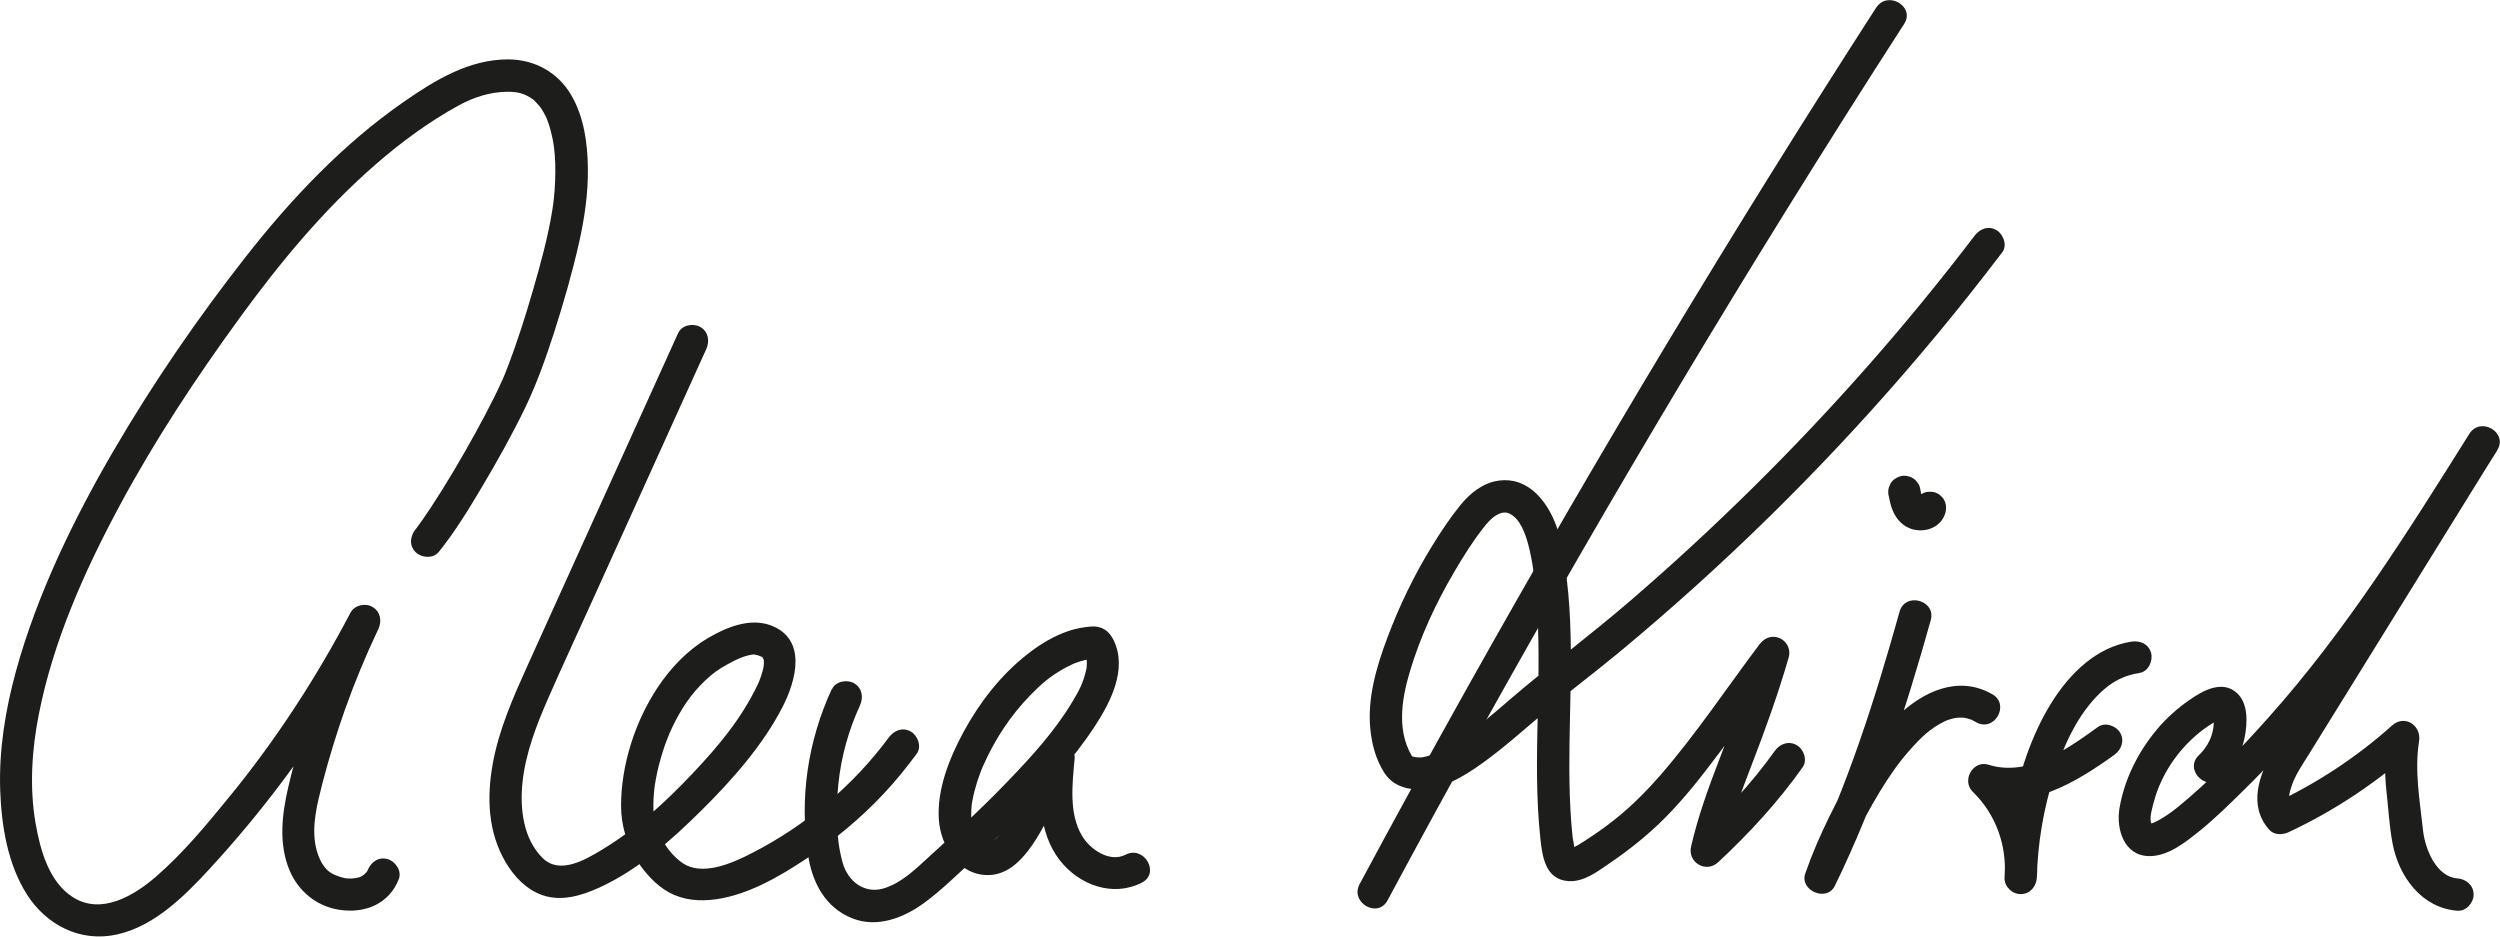
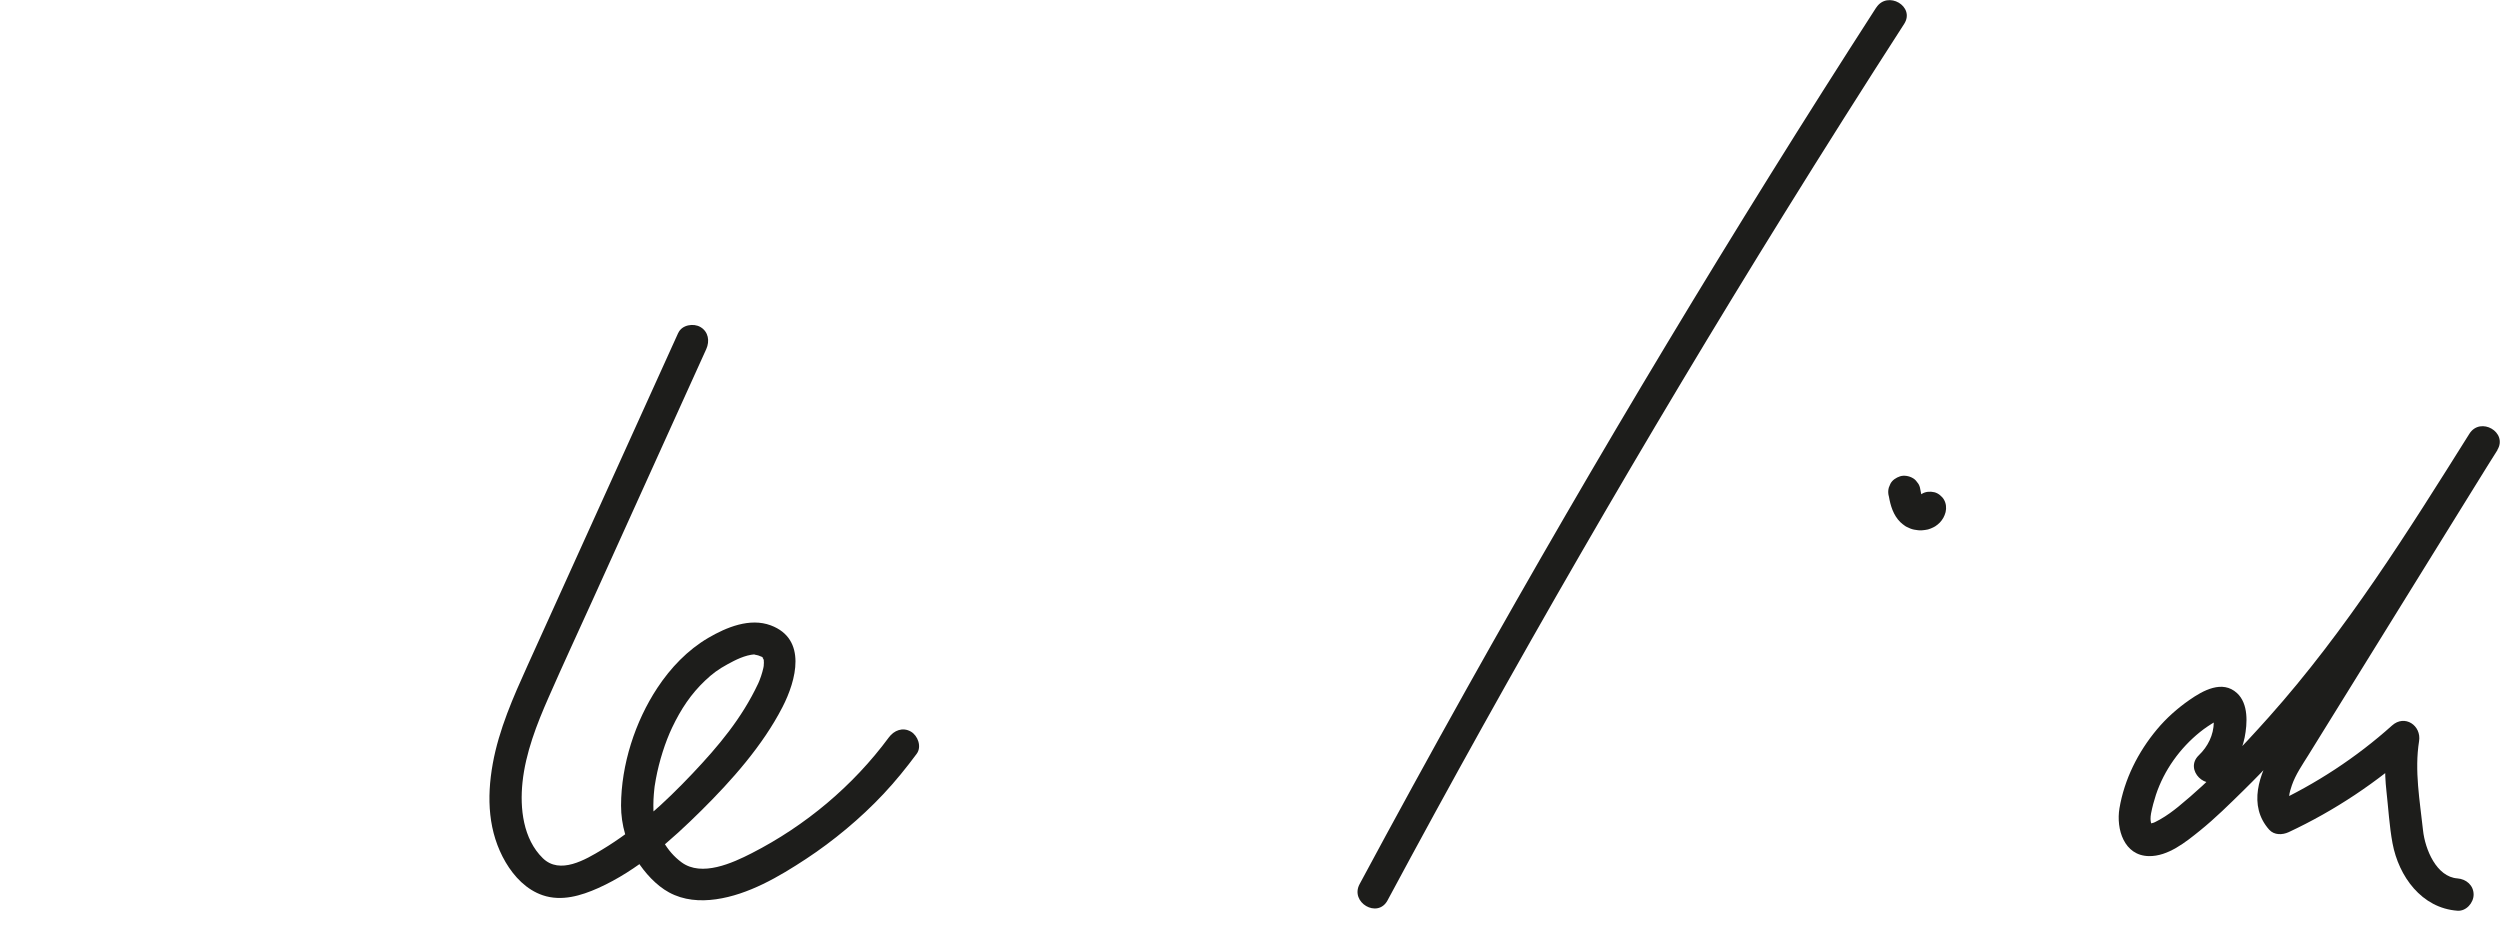
<svg xmlns="http://www.w3.org/2000/svg" data-name="Ebene 1" id="Ebene_1" viewBox="0 0 386.81 144.9">
  <defs>
    <style>
      .cls-1 {
        fill: #1d1d1b;
        stroke-width: 0px;
      }
    </style>
  </defs>
-   <path class="cls-1" d="M67.87,85.42c2.54-3.15,4.66-6.64,6.72-10.11,2.38-4.01,4.67-8.09,6.7-12.29,1.79-3.73,3.17-7.64,4.44-11.57,1.47-4.59,2.81-9.23,3.87-13.93.85-3.78,1.41-7.64,1.36-11.52s-.61-7.89-2.55-11.24c-2.06-3.55-5.66-5.55-9.76-5.57-6.05-.02-11.33,3.2-16.14,6.54-9.48,6.58-17.46,15.03-24.55,24.08-7.45,9.51-14.34,19.55-20.42,29.98s-11.77,22.07-15.06,34.02C.84,109.78-.18,116.03.03,122.24c.19,5.48,1.14,11.45,4.14,16.16s8.25,7.46,13.96,6.18,10.34-5.85,14.21-10.05c8.3-8.99,15.66-18.88,21.89-29.42,1.51-2.56,2.95-5.16,4.33-7.79l-4.32-2.52c-4.08,8.58-7.44,17.61-9.61,26.87-1,4.26-1.57,8.89.19,13.04,1.37,3.21,4.16,5.5,7.64,6.05,3.96.63,7.75-.87,9.25-4.76.49-1.26-.54-2.74-1.75-3.08-1.41-.39-2.59.48-3.08,1.75-.14.36-.79.92-1.28,1.06-.78.23-1.75.28-2.5.08-1.03-.28-1.88-.61-2.53-1.26-.84-.84-1.41-2.14-1.71-3.54-.68-3.26.24-6.75,1.05-9.9.99-3.82,2.15-7.59,3.46-11.31,1.51-4.25,3.23-8.4,5.17-12.47.58-1.22.34-2.7-.9-3.42-1.13-.66-2.79-.3-3.42.9-5.28,10.07-11.52,19.65-18.72,28.46-3.53,4.32-7.2,8.78-11.44,12.43-3.36,2.89-8.31,5.84-12.65,3.2-3.81-2.32-5.19-7.39-5.9-11.49-.97-5.57-.59-11.39.5-16.91,2.24-11.34,7.06-22.15,12.51-32.28s11.78-19.72,18.53-28.99c6.24-8.58,13.06-16.83,21.09-23.81,3.97-3.45,8.27-6.62,12.89-9.14,2.28-1.24,4.83-2.06,7.44-2.08,1.57-.01,2.68.23,3.99,1.18.35.25-.4-.38.13.12.11.11.23.21.34.32.13.13.75.87.53.57.48.65.89,1.38,1.2,2.12-.14-.33.16.45.21.59.14.41.26.83.37,1.26.1.39.19.79.27,1.18.04.22.08.45.12.67.01.07.11.79.07.43.23,1.77.26,3.56.19,5.34s-.23,3.3-.45,4.64c-.68,4.16-1.81,8.25-2.98,12.29s-2.48,8.19-4.03,12.17c-.36.93-.41,1.05-.74,1.8-.39.86-.79,1.71-1.21,2.55-.94,1.89-1.93,3.76-2.95,5.61-2.13,3.86-4.36,7.67-6.78,11.35-.46.69-.92,1.38-1.39,2.06-.23.33-.46.65-.7.97-.09.12-.17.23-.26.35.35-.46-.04.05-.1.12-.85,1.05-1.03,2.51,0,3.54.88.88,2.68,1.06,3.54,0h0Z" />
  <path class="cls-1" d="M104.95,51.48c-5.18,11.44-10.36,22.88-15.55,34.32-2.59,5.72-5.18,11.44-7.77,17.16-2.21,4.89-4.43,9.89-5.39,15.21s-.72,10.61,2,15.25c1.32,2.24,3.23,4.25,5.74,5.1,2.9.98,5.91.08,8.59-1.12,6.03-2.7,11.31-7.4,15.96-12.01s9.47-10.01,12.55-16.01c2.11-4.11,3.83-10.5-1.82-12.62-3.24-1.21-6.86.29-9.68,1.94-3.2,1.88-5.81,4.62-7.85,7.7-3.47,5.24-5.62,11.92-5.64,18.23,0,3,.86,5.97,2.47,8.51,1.2,1.9,2.97,3.86,4.96,4.94,2.24,1.22,4.77,1.41,7.25,1.06,5.03-.71,9.77-3.5,13.95-6.25s8.42-6.25,11.99-10.06c1.84-1.96,3.53-4.05,5.13-6.21.8-1.09.18-2.79-.9-3.42-1.27-.74-2.62-.19-3.42.9-5.55,7.51-12.9,13.66-21.21,17.91-2.97,1.52-7.75,3.71-10.86,1.41-2.36-1.74-3.74-4.42-4.31-7.29.11.54.02.23,0-.1-.01-.22-.03-.44-.04-.67-.02-.55-.01-1.1.01-1.66s.08-1.09.13-1.63c.01-.14.03-.29.05-.43-.06.51-.02.11,0,0,.06-.38.12-.75.19-1.12.51-2.77,1.45-5.71,2.51-7.94,1.37-2.87,2.91-5.2,5.13-7.3,1.1-1.04,2.02-1.73,3.46-2.51,1.21-.66,2.67-1.42,4.21-1.53-.31.02.45.15-.08.04.2.04.41.07.61.13.23.06.81.37.14,0,.16.09.34.2.51.27.5.21-.46-.32-.04-.03.11.08.72.62.02-.03.1.09.17.27.23.39-.29-.61-.2-.15-.02.06.03.04.03.2.05.24-.02-.05-.01-.66-.04-.29-.01.17.02.35.02.53,0,.19-.04.37-.03.56,0,.4.02-.17.03-.23-.03.15-.05.3-.08.45-.1.43-.21.86-.36,1.29-.08.23-.16.45-.25.68-.04.12-.09.23-.14.35.23-.57,0,0-.06.12-2.54,5.39-6.12,9.65-10.17,13.93-4.29,4.53-8.75,8.61-13.94,11.74-2.61,1.58-6.56,3.93-9.21,1.34-3.05-2.98-3.56-7.71-3.14-11.73.47-4.54,2.21-9,4.04-13.15,2.21-5.04,4.53-10.03,6.8-15.04,4.7-10.39,9.41-20.77,14.11-31.16l3.48-7.68c.56-1.23.35-2.69-.9-3.42-1.07-.63-2.86-.34-3.42.9h0Z" />
-   <path class="cls-1" d="M128.7,106.61c-3.72,8.06-5.03,16.92-3.67,25.71.65,4.23,2.65,8.11,6.84,9.77,3.88,1.54,8.02-.1,11.19-2.44,2.56-1.89,4.87-4.16,7.21-6.32s4.6-4.32,6.83-6.55c4.47-4.47,8.89-9.18,12.35-14.5,2.43-3.73,5-8.79,2.86-13.22-.71-1.47-1.85-2.26-3.53-2.12-1.12.09-2.24.29-3.31.64-2.4.79-4.54,2.09-6.52,3.65-4.08,3.19-7.4,7.46-9.86,12.01-2.18,4.03-4.14,8.87-3.83,13.55.27,4.14,3.11,8.77,7.82,8.6,2.93-.11,5.02-2.34,6.59-4.58,1.78-2.55,3.04-5.44,4.34-8.24.61-1.32,1.23-2.64,1.91-3.93l-4.66-1.26c-.47,5.35-.75,11.32,2.76,15.78,2.98,3.79,8.2,5.7,12.66,3.4,2.86-1.48.33-5.79-2.52-4.32-2.42,1.25-5.48-.75-6.77-2.96-2.05-3.49-1.46-8.07-1.12-11.9.22-2.49-3.54-3.38-4.66-1.26-1.25,2.36-2.29,4.82-3.46,7.22-1.08,2.21-2.25,4.62-3.84,6.21-.17.17-.35.34-.53.49.3-.25-.11.06-.22.13-.18.11-.57.25-.15.11-.13.04-.74.15-.44.13.44-.03-.55-.09-.13-.01.31.05-.23-.09-.32-.12-.55-.17.23.15-.15-.05-.17-.09-.35-.19-.52-.28-.08-.05-.52-.36-.22-.13s-.11-.1-.18-.17c-.11-.11-.22-.23-.33-.34-.38-.37.14.27-.04-.06-.15-.28-.32-.55-.47-.84.31.62-.12-.41-.18-.67-.04-.17-.07-.34-.11-.51-.1-.47.02.44,0-.05-.03-.41-.06-.82-.05-1.23s.02-.8.06-1.2c0-.1.08-.69.04-.39-.04.27.07-.39.09-.52.18-.97.43-1.93.73-2.88.15-.46.31-.92.48-1.37.23-.61.3-.8.46-1.14,1.85-4.15,4.24-7.75,7.27-10.87,1.76-1.81,3.09-2.94,5.2-4.13.46-.26.93-.5,1.42-.72.03-.01.37-.16.11-.05s.16-.06.21-.08c.27-.09.54-.19.81-.28.47-.14.94-.24,1.42-.34.29-.06-.13.01-.16.01.13-.02.27-.03.4-.04.27-.02.54-.03.81-.03l-2.16-1.24c.2.27.37.55.53.84.19.34-.07-.47.02.09.03.19.09.38.14.56.11.42.03-.43,0,.01-.01.17.01.36.01.53,0,.18-.02.36-.03.55,0,.06-.05.38,0,.04.06-.4-.05.22-.05.24-.47,2.09-1.03,3.15-2.17,5.06-2.73,4.55-6.33,8.49-10.02,12.32-3.89,4.04-7.98,7.87-12.13,11.63-2.1,1.91-4.3,4.11-7.09,4.92-2.97.86-5.5-1.15-6.29-3.99-1.09-3.87-1.06-8.24-.66-12.21.42-4.17,1.59-8.33,3.34-12.13.56-1.23.35-2.69-.9-3.42-1.08-.63-2.85-.34-3.42.9h0Z" />
  <path class="cls-1" d="M290.3,1.16c-11.08,17.19-21.89,34.55-32.43,52.08-10.58,17.59-20.88,35.35-30.91,53.27-5.62,10.05-11.15,20.14-16.6,30.29-1.52,2.83,2.79,5.36,4.32,2.52,9.67-18.02,19.62-35.89,29.85-53.59,10.27-17.78,20.81-35.4,31.63-52.84,6.07-9.78,12.22-19.52,18.46-29.19,1.75-2.71-2.58-5.22-4.32-2.52h0Z" />
-   <path class="cls-1" d="M305.48,36.52c-10.45,13.72-21.88,26.69-34.14,38.81-6.18,6.11-12.57,12.01-19.16,17.68-6.06,5.21-12.47,10-18.54,15.2-2.86,2.45-5.7,4.99-8.91,6.97-1.36.84-2.47,1.45-3.95,1.83-.79.2-.76.21-1.68.16-.3-.02.03.01.08.02-.19-.03-.38-.09-.57-.13-.11-.03-.23-.07-.33-.11.44.17-.23-.14-.26-.16l.9.9c-2.91-4.08-2.13-9.26-.78-13.78,1.61-5.4,4.02-10.58,6.87-15.43,1.36-2.31,2.8-4.63,4.45-6.74.63-.81,1.38-1.71,2.33-2.17.76-.37,1.33-.34,1.91-.03,1.51.81,2.32,3.05,2.76,4.72.71,2.7,1.02,5.54,1.25,8.32,1.02,12.33-.69,24.73.61,37.05.3,2.83.75,6.46,4.35,6.7,2.4.16,4.52-1.5,6.41-2.79,3.08-2.09,6-4.44,8.62-7.08,3.01-3.04,5.65-6.43,8.22-9.85,3.57-4.75,7.03-9.58,10.6-14.33l-4.57-1.93c-1.66,5.75-3.69,11.35-5.84,16.93-1.74,4.5-3.38,9.01-4.46,13.71-.56,2.45,2.32,4.16,4.18,2.43,4.79-4.45,9.3-9.36,13.08-14.7.78-1.1.2-2.78-.9-3.42-1.25-.73-2.64-.21-3.42.9-3.53,4.98-7.83,9.53-12.3,13.68l4.18,2.43c1.08-4.71,2.72-9.22,4.46-13.71,2.16-5.58,4.18-11.18,5.84-16.93.34-1.19-.32-2.49-1.45-2.95-1.24-.5-2.35,0-3.12,1.02-5.06,6.74-9.77,13.82-15.27,20.17-2.07,2.38-4.3,4.62-6.74,6.61-1.17.95-2.47,1.91-3.88,2.85-.69.47-1.4.92-2.11,1.36-.12.07-1.13.57-1.13.59-.02.09.27.34.49.24.13-.06-.04-.2-.02-.32.07-.45-.16-1.2-.21-1.64-.08-.71-.14-1.43-.2-2.14-.11-1.43-.19-2.86-.24-4.29-.09-2.71-.09-5.43-.05-8.14.08-5.59.31-11.18.17-16.77-.07-2.86-.24-5.71-.58-8.55-.3-2.54-.6-5.17-1.38-7.62-1.29-4.06-4.31-8.35-9.11-7.73-2.48.32-4.47,1.93-6,3.82-1.63,2.01-3.08,4.21-4.43,6.41-2.75,4.48-5.04,9.24-6.88,14.16-1.65,4.42-3.08,9.25-2.61,14.02.24,2.39.85,4.74,2.16,6.78,1.16,1.83,3.07,2.54,5.18,2.61,3.65.11,7.15-2.03,10-4.08,3.43-2.46,6.55-5.3,9.78-8.01,3.7-3.1,7.58-6,11.3-9.08,4.01-3.32,7.94-6.72,11.8-10.2,15.51-13.98,29.84-29.25,42.8-45.62,1.61-2.03,3.19-4.08,4.76-6.14.82-1.07.17-2.8-.9-3.42-1.29-.75-2.6-.18-3.42.9h0Z" />
  <path class="cls-1" d="M292.25,76.78c.25,1.46.69,2.93,1.77,4,.22.22.47.4.72.58.09.06.17.12.27.16.36.18.75.36,1.16.43s.82.14,1.23.1c.3-.03.61-.06.9-.13s.61-.22.86-.34c.1-.04.19-.09.27-.15.24-.17.5-.35.7-.57s.41-.47.55-.74.28-.57.35-.88c.15-.65.09-1.34-.25-1.93-.3-.52-.9-1.01-1.49-1.15-.64-.15-1.36-.11-1.93.25-.53.34-1,.86-1.15,1.49-.02.07-.04.14-.06.21l.25-.6c-.04.09-.09.17-.15.25l.39-.51c-.06.07-.13.14-.2.2l.51-.39c-.1.08-.21.14-.32.19l.6-.25c-.15.06-.3.1-.46.12l.66-.09c-.18.02-.36.02-.54,0l.66.09c-.18-.02-.36-.07-.52-.14l.6.25c-.14-.06-.27-.13-.39-.22l.51.39c-.16-.13-.3-.28-.43-.44l.39.51c-.18-.24-.32-.49-.43-.76l.25.6c-.24-.6-.36-1.24-.47-1.87-.08-.33-.23-.61-.45-.85-.18-.27-.41-.49-.7-.64-.54-.31-1.33-.45-1.93-.25s-1.19.57-1.49,1.15l-.25.6c-.12.44-.12.89,0,1.33h0Z" />
-   <path class="cls-1" d="M308.27,107.43c-5.24-3.04-10.73-.44-14.7,3.39-4.51,4.35-7.83,10.02-10.56,15.6-1.39,2.83-2.65,5.74-3.69,8.72-.93,2.65,3.32,4.48,4.57,1.93,6.41-13.13,10.91-27.06,14.84-41.1.87-3.1-3.95-4.43-4.82-1.33-3.81,13.62-8.12,27.17-14.34,39.9l4.57,1.93c.83-2.37,1.54-4.04,2.56-6.22,1.22-2.6,2.57-5.15,4.06-7.61s2.94-4.57,4.72-6.58,3.16-3.33,5.32-4.41c.13-.07.27-.13.41-.19.36-.16-.34.13.02,0,.27-.1.54-.19.82-.26.11-.03.87-.19.59-.14s.45-.03.59-.03c.12,0,.88.04.59,0-.27-.03.43.09.59.13s.79.26.62.19c-.15-.06.55.29.72.39,2.79,1.62,5.31-2.7,2.52-4.32h0Z" />
-   <path class="cls-1" d="M329.76,99.28c-5.41.84-9.54,4.95-12.33,9.42-3.19,5.12-5.08,11.1-6.18,17-.62,3.34-1.02,6.74-1.1,10.14-.03,1.35,1.17,2.5,2.5,2.5,1.44,0,2.39-1.15,2.5-2.5.51-6.23-1.92-12.52-6.39-16.88l-2.43,4.18c7.58,2.37,14.88-2.08,20.81-6.35,1.09-.79,1.62-2.18.9-3.42-.63-1.08-2.32-1.69-3.42-.9-4.75,3.42-10.8,7.78-16.96,5.85-2.4-.75-4.19,2.46-2.43,4.18,3.6,3.51,5.33,8.35,4.92,13.34h5c.13-5.38,1.03-10.66,2.66-15.81,1.49-4.73,3.69-9.57,7.24-12.92,1.73-1.63,3.53-2.61,6.03-3,1.34-.21,2.07-1.88,1.75-3.08-.39-1.42-1.74-1.96-3.08-1.75h0Z" />
  <path class="cls-1" d="M343.78,120.4c1.75-1.68,3.05-3.9,3.52-6.29.43-2.18.61-5.22-1.18-6.87-2.27-2.09-5.28-.39-7.36,1.06-1.87,1.3-3.58,2.82-5.04,4.57-2.91,3.49-5.03,7.7-5.79,12.2-.53,3.2.7,7.32,4.55,7.39,2.96.06,5.72-2.18,7.89-3.93,2.39-1.93,4.58-4.1,6.77-6.25,7.29-7.16,13.81-14.98,19.84-23.23,6.94-9.5,13.2-19.47,19.44-29.42l-4.32-2.52c-10.09,16.29-20.29,32.52-30.27,48.88-2.29,3.76-4.04,8.65-.74,12.37.78.88,2.06.84,3.03.39,7.12-3.33,13.69-7.72,19.54-12.97l-4.18-2.43c-.49,3.03-.58,6-.24,9.05.3,2.67.45,5.42.94,8.06.96,5.15,4.51,10.05,10.05,10.45,1.35.1,2.5-1.22,2.5-2.5,0-1.43-1.15-2.4-2.5-2.5-3.24-.23-5.01-4.48-5.33-7.45-.49-4.56-1.34-9.21-.61-13.78.39-2.43-2.22-4.19-4.18-2.43-5.54,4.97-11.79,9.05-18.53,12.19l3.03.39c-.8-.89-.34-2.32,0-3.33.58-1.68,1.63-3.18,2.56-4.68,2.37-3.83,4.74-7.65,7.11-11.48,4.69-7.58,9.39-15.16,14.08-22.74,2.68-4.32,5.35-8.64,8.03-12.96,1.7-2.75-2.61-5.25-4.32-2.52-9.51,15.16-19.07,30.44-31.02,43.83-4.34,4.86-8.97,9.75-14.03,13.88-.74.6-1.76,1.37-2.83,1.97-.22.13-.45.25-.68.36-.12.06-.25.12-.38.18.09-.04.47-.15.05-.04-.2.06-.41.11-.6.17-.29.09.28-.05.26-.02,0,0-.36.04-.38.02-.02-.03.53.09.03-.02.42.09.44.19.23.08.02,0,.52.36.18.13-.14-.1-.05-.21,0,.02.09.37.12-.05-.02-.09-.11-.03.02.01.07.18-.07-.2-.12-.39-.16-.6,0-.02-.07-.39-.03-.13.04.3-.02-.25-.02-.31,0-.26.02-.55.08-.87.19-.98.45-1.95.76-2.9,1.27-3.8,3.71-7.2,6.83-9.71.76-.61,1.58-1.15,2.42-1.64.08-.05.58-.25.66-.36.25-.33-.92-1.24-1.04-.62-.06.32.08.79.08,1.13-.03,1.97-.91,3.75-2.32,5.1-2.33,2.23,1.21,5.76,3.54,3.54h0Z" />
</svg>